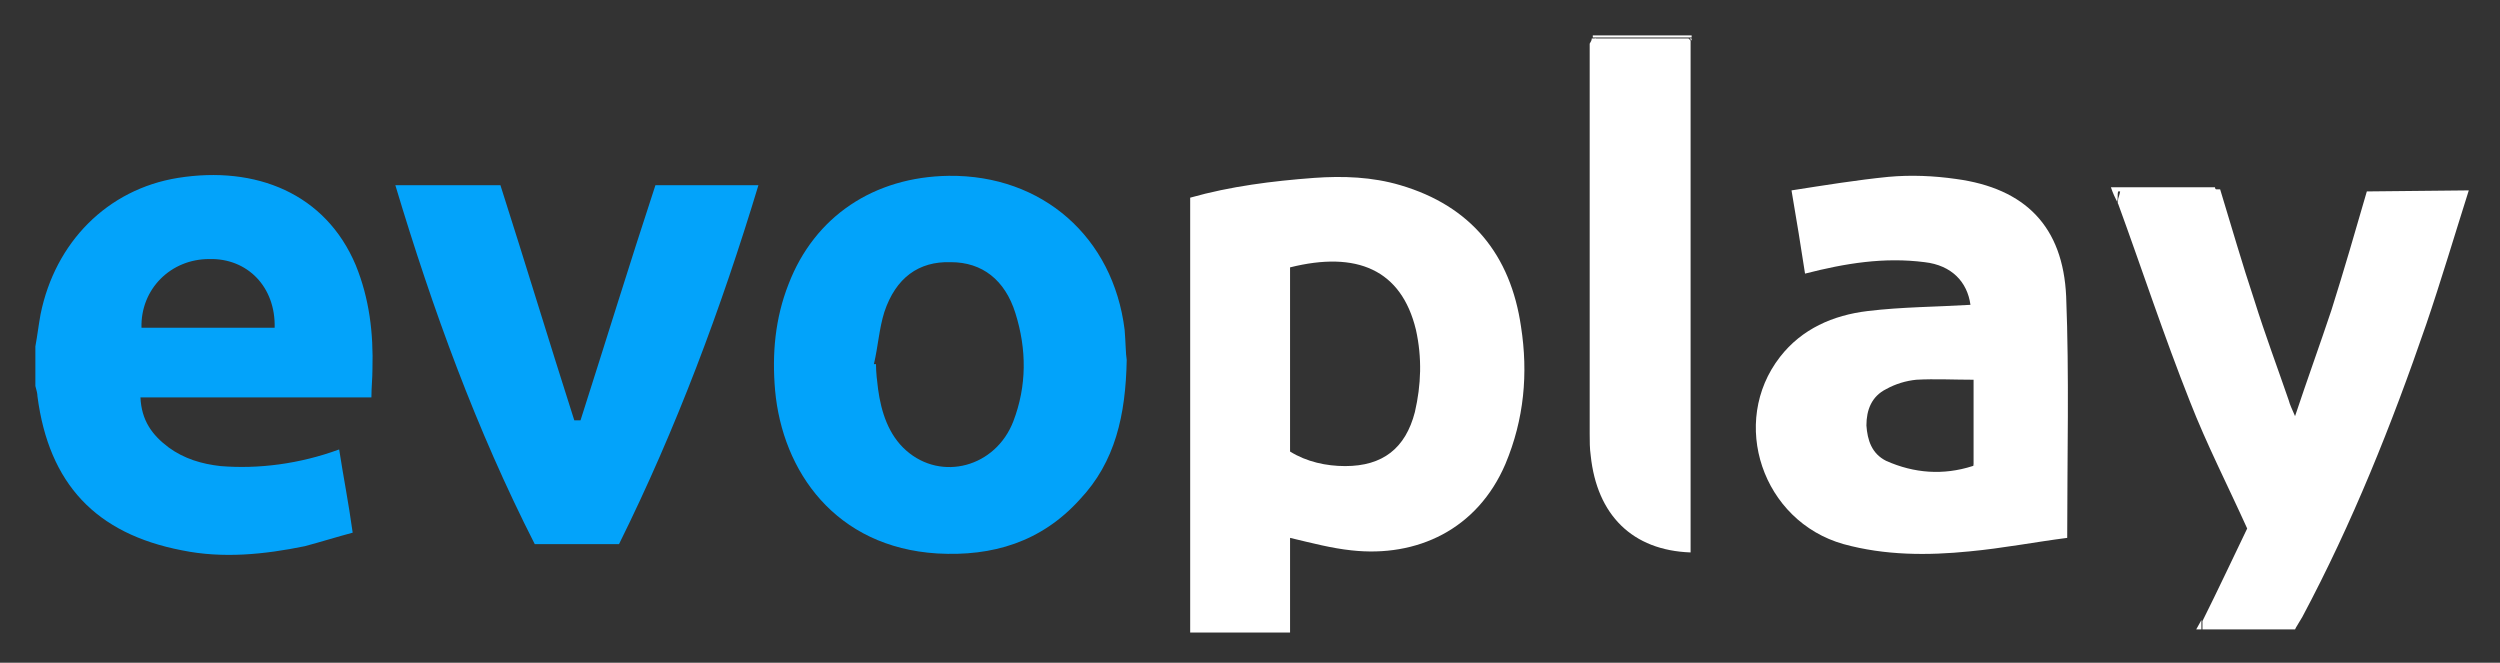
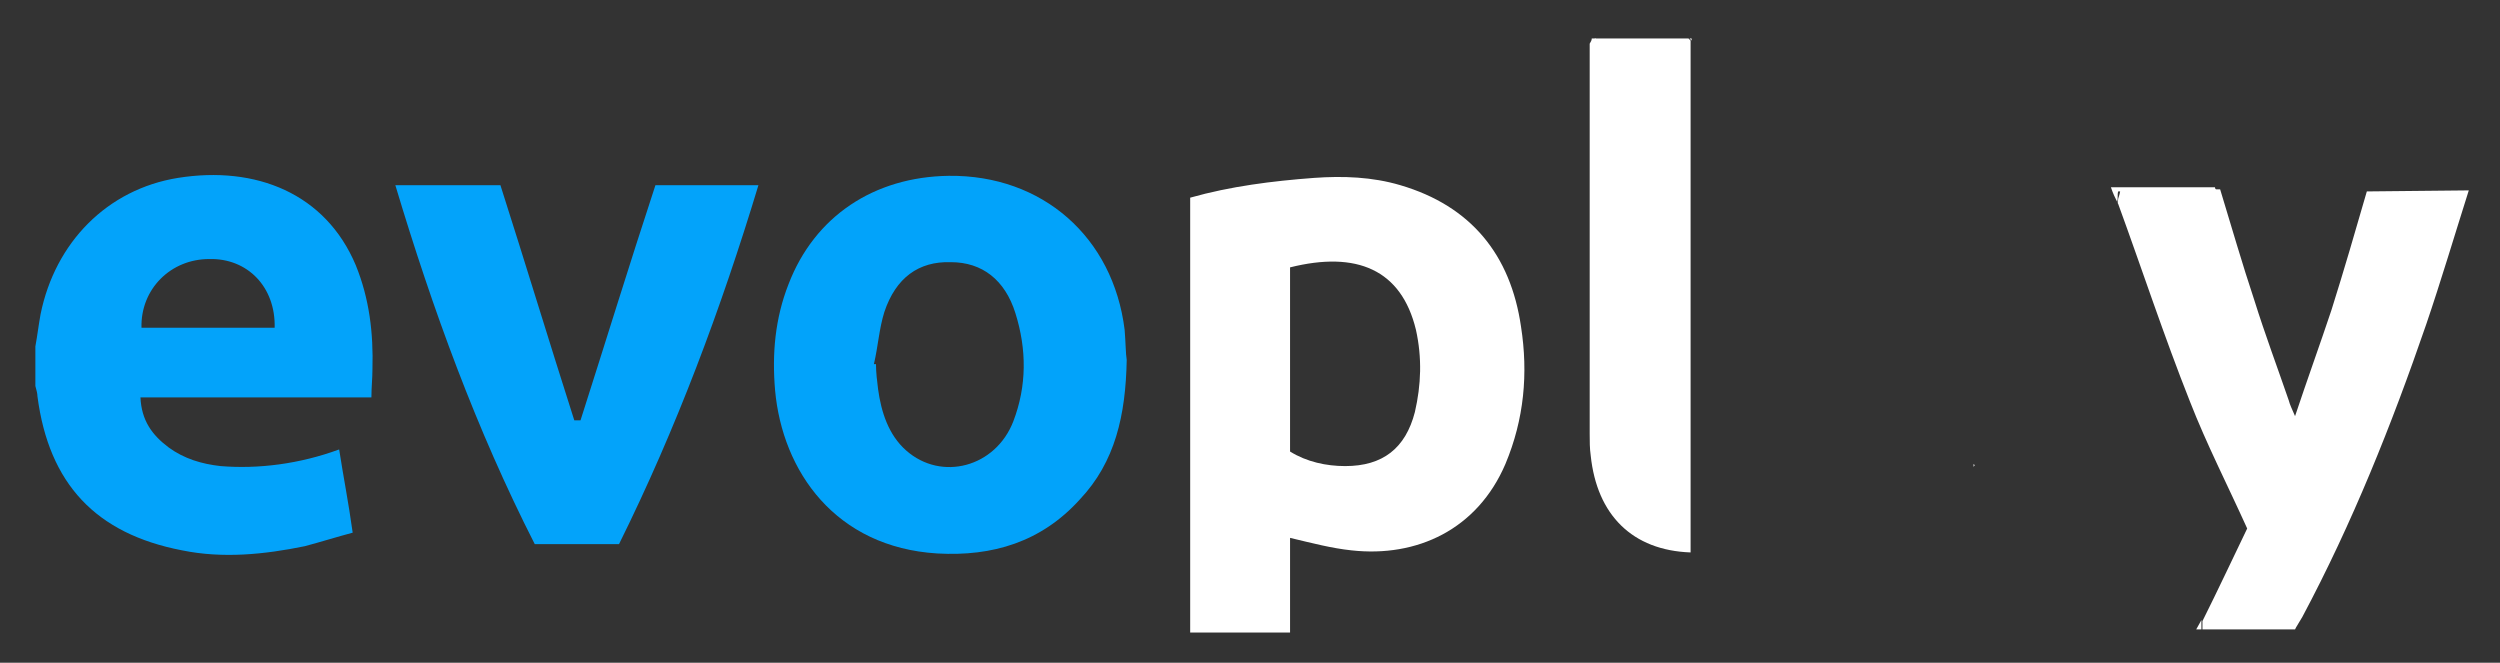
<svg xmlns="http://www.w3.org/2000/svg" version="1.1" id="katman_1" x="0px" y="0px" viewBox="0 0 240.3 63.7" style="enable-background:new 0 0 240.3 63.7;" xml:space="preserve">
  <rect x="0" y="0" width="240.3" height="63.7" fill="#333333" stroke="none" />
  <style type="text/css">
	.st0{fill:#03A3FA;}
	.st1{fill:#FFFFFF;}
	.st2{fill:#02A3FA;}
</style>
  <g>
    <path class="st0" d="M3.4,33.3c0.2-1.1,0.3-2,0.5-3.1c1.4-6.9,6.4-12,13.2-13.1c7.5-1.2,14.2,1.5,17.1,8.4c1.3,3.2,1.7,6.5,1.6,10   c0,0.9-0.1,1.7-0.1,2.7c-7.4,0-14.8,0-22.2,0c0.1,2.2,1.1,3.6,2.7,4.8c1.5,1.1,3.2,1.6,5,1.8c3.6,0.3,7.6-0.2,11.4-1.6   c0.4,2.6,0.9,5.1,1.3,8c-1.5,0.4-3.1,0.9-4.6,1.3c-3.9,0.8-7.9,1.2-11.8,0.4C9.2,51.3,4.7,46.5,3.6,38.1c0-0.3-0.1-0.6-0.2-1   C3.4,35.8,3.4,34.6,3.4,33.3z M26.4,31.5c0.1-3.9-2.6-6.7-6.3-6.6c-3.7,0-6.6,2.9-6.5,6.6C17.9,31.5,22.1,31.5,26.4,31.5z" />
-     <path class="st1" d="M162.6,3.4c0,0.1,0,0.2,0,0.2c-0.1,0-0.1,0-0.2,0c-3,0-5.9,0-8.9,0c-0.1,0-0.1,0-0.2,0c-0.1,0-0.2,0-0.2,0   c0-0.1,0-0.2,0-0.2C156.2,3.4,159.4,3.4,162.6,3.4z" />
    <path class="st1" d="M123.7,60.8c-3,0-6.1,0-9.1,0h-0.2c0-0.4,0-1,0-1.4c0-13.1,0-26.2,0-39.3c0-0.3,0-0.7,0-1.1   c3.9-1.1,7.9-1.6,11.9-1.9c2.8-0.2,5.6-0.1,8.3,0.7c6.8,2,10.6,6.7,11.6,13.6c0.7,4.5,0.3,8.9-1.5,13.2c-2.7,6.3-8.5,9-14.8,8.3   c-1.9-0.2-3.8-0.7-5.9-1.2c0,2.9,0,6.1,0,9.1L123.7,60.8z M124,43.4c1.6,1,3.5,1.4,5.3,1.4c3.6,0,5.8-1.7,6.7-5.2   c0.6-2.6,0.7-5.2,0.1-7.9c-1.4-5.8-5.7-7.6-12.1-6C124,31.6,124,37.5,124,43.4z" />
-     <path class="st1" d="M189.4,29.3c-0.3-2.2-1.8-3.8-4.4-4.1c-3.9-0.5-7.6,0.1-11.5,1.1c-0.4-2.6-0.8-5.1-1.3-8   c3.2-0.5,6.3-1,9.3-1.3c2.2-0.2,4.4-0.1,6.5,0.2c6.7,0.9,10.3,4.6,10.6,11.3c0.3,7.6,0.1,15.3,0.1,23.2c-3.1,0.4-6.2,1-9.4,1.3   c-4,0.4-8.1,0.4-12.1-0.7c-7.8-2.2-11-11.7-6.1-18c2.1-2.7,5.1-4,8.4-4.4C182.8,29.5,186.1,29.5,189.4,29.3z M189.7,44.6   c0-2.6,0-5.3,0-8.1c-1.9,0-3.7-0.1-5.5,0c-1,0.1-2,0.4-2.9,0.9c-1.4,0.7-1.9,2-1.9,3.5c0.1,1.4,0.5,2.7,1.9,3.4   c2.7,1.2,5.5,1.4,8.3,0.5c0.1,0,0.1-0.1,0.2-0.1C189.8,44.7,189.7,44.7,189.7,44.6z" />
-     <path class="st2" d="M108.3,34.6c-0.1,5.3-1.1,9.8-4.5,13.4c-3.7,4.1-8.4,5.5-13.7,5.2c-9.8-0.6-14.9-7.9-15.6-15.7   c-0.3-3.5,0-6.9,1.3-10.2C78.3,20.8,84,17,91.2,16.9c9-0.1,15.8,5.9,16.9,14.8C108.2,32.9,108.2,34,108.3,34.6z M84,35   c0.1,0,0.1,0,0.2,0c0,0.8,0.1,1.6,0.2,2.4c0.3,2.2,1,4.4,2.7,5.9c3.4,3,8.6,1.6,10.3-2.8c1.3-3.4,1.3-6.9,0.2-10.4   c-1-3.2-3.2-4.9-6.2-4.9c-3.1-0.1-5.3,1.5-6.4,4.8C84.5,31.6,84.4,33.3,84,35z" />
+     <path class="st2" d="M108.3,34.6c-0.1,5.3-1.1,9.8-4.5,13.4c-3.7,4.1-8.4,5.5-13.7,5.2c-9.8-0.6-14.9-7.9-15.6-15.7   c-0.3-3.5,0-6.9,1.3-10.2C78.3,20.8,84,17,91.2,16.9c9-0.1,15.8,5.9,16.9,14.8C108.2,32.9,108.2,34,108.3,34.6z M84,35   c0.1,0,0.1,0,0.2,0c0,0.8,0.1,1.6,0.2,2.4c0.3,2.2,1,4.4,2.7,5.9c3.4,3,8.6,1.6,10.3-2.8c1.3-3.4,1.3-6.9,0.2-10.4   c-1-3.2-3.2-4.9-6.2-4.9c-3.1-0.1-5.3,1.5-6.4,4.8C84.5,31.6,84.4,33.3,84,35" />
    <path class="st1" d="M237.3,18.3c-1.3,4.1-2.7,8.8-4.1,12.9c-3.3,9.6-7.1,19.1-11.9,28.1c-0.2,0.3-0.4,0.7-0.6,1l-0.1,0.2   c-2.9,0-6,0-8.9,0c0-0.3,0-0.6,0-0.8c1.5-3,2.9-6,4.3-8.9c-1.9-4.2-3.9-8.1-5.5-12.2c-2.5-6.3-4.6-12.7-6.9-19   c-0.1-0.1,0-0.3,0-0.5c0.1-0.3,0.2-0.6,0.2-0.9c3.2,0,6.4,0,9.6,0c1.1,3.6,2.1,7.1,3.3,10.7c1,3.2,2.2,6.4,3.3,9.6   c0.1,0.4,0.3,0.8,0.6,1.5c1.2-3.6,2.4-6.9,3.5-10.2c1.2-3.8,2.3-7.6,3.4-11.4" />
    <path class="st0" d="M38,17.8c3.5,0,6.8,0,10.1,0c2.4,7.5,4.7,15.1,7.1,22.6c0.2,0,0.4,0,0.6,0c2.4-7.5,4.7-15,7.2-22.6   c3.2,0,6.5,0,9.9,0C69.3,29.7,65,41.2,59.5,52.3c-2.7,0-5.4,0-8.1,0C45.8,41.3,41.6,29.8,38,17.8z" />
    <path class="st1" d="M153,3.7c0.1,0,0.2,0,0.2,0c0.1,0,0.1,0,0.2,0c3,0,5.9,0,8.9,0c0.1,0.1,0.1,0.1,0.2,0.2c0,0.3,0,0.5,0,0.8   c0,15.9,0,31.8,0,47.6c0,0.3,0,0.5,0,0.8c-5.6-0.2-9-3.6-9.6-9.3c-0.1-0.7-0.1-1.4-0.1-2.1c0-12.5,0-25,0-37.5   C152.9,4,153,3.9,153,3.7z" />
    <path class="st1" d="M213.2,18.4c-3.2,0-6.4,0-9.6,0c-0.1,0.3,0,0.7-0.1,1c-0.2-0.4-0.4-0.8-0.6-1.4c3.4,0,6.7,0,10,0   C212.9,18.1,213,18.3,213.2,18.4z" />
    <path class="st1" d="M211.6,59.6c0,0.3,0,0.6,0,0.9l-0.5,0L211.6,59.6z" />
    <path class="st1" d="M162.6,3.9c-0.1-0.1-0.1-0.1-0.2-0.2c0.1,0,0.1,0,0.2,0C162.6,3.7,162.6,3.8,162.6,3.9z" />
    <path class="st1" d="M153.4,3.7c-0.1,0-0.1,0-0.2,0C153.3,3.7,153.4,3.6,153.4,3.7z" />
    <path class="st1" d="M189.7,44.9c0-0.1,0-0.2,0-0.3c0,0,0.1,0.1,0.1,0.1C189.8,44.8,189.7,44.8,189.7,44.9z" />
  </g>
</svg>